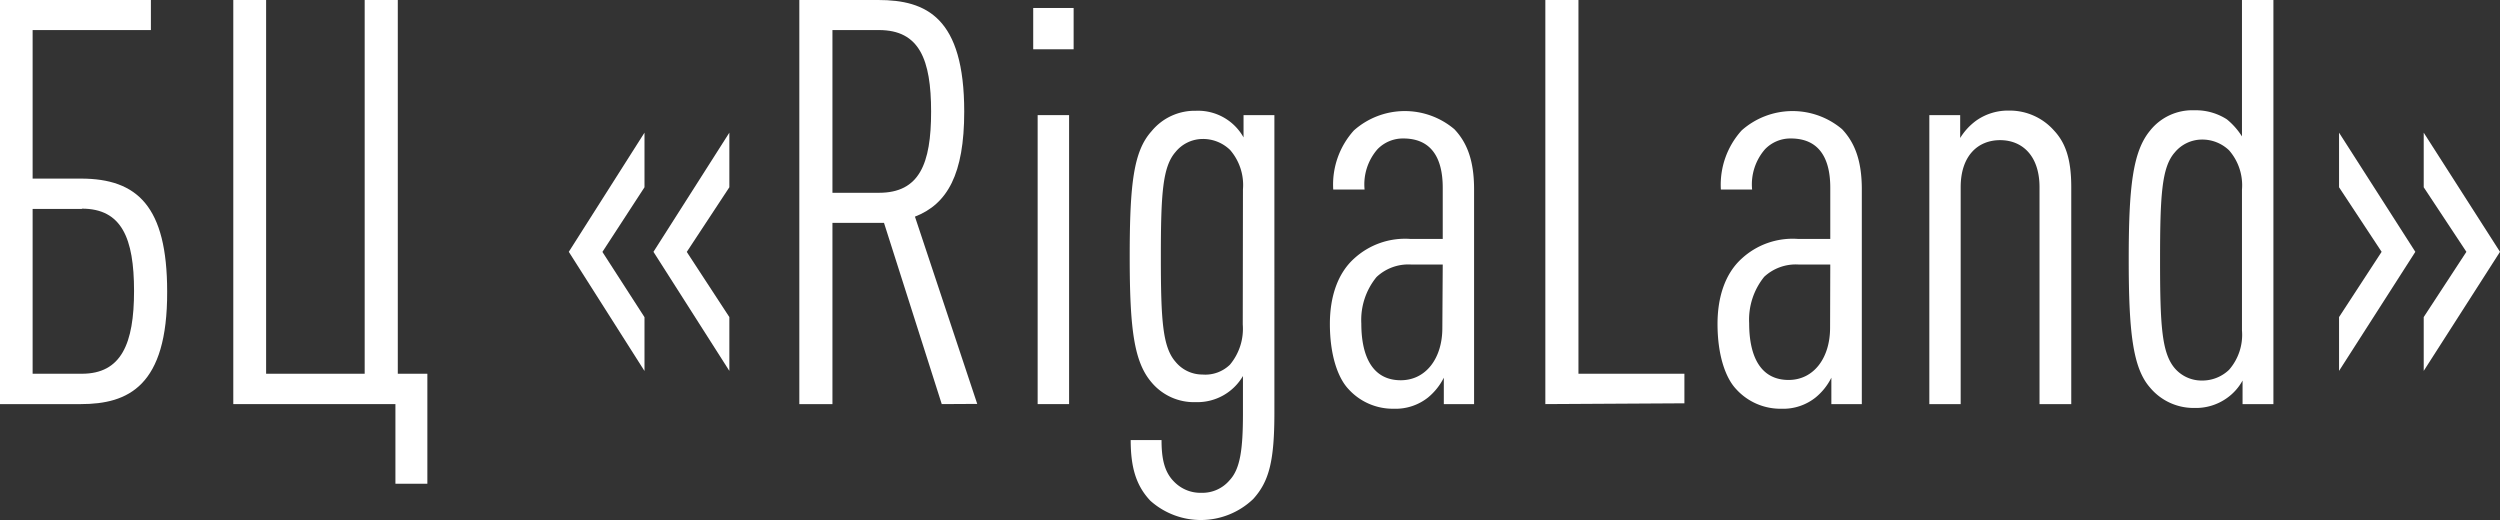
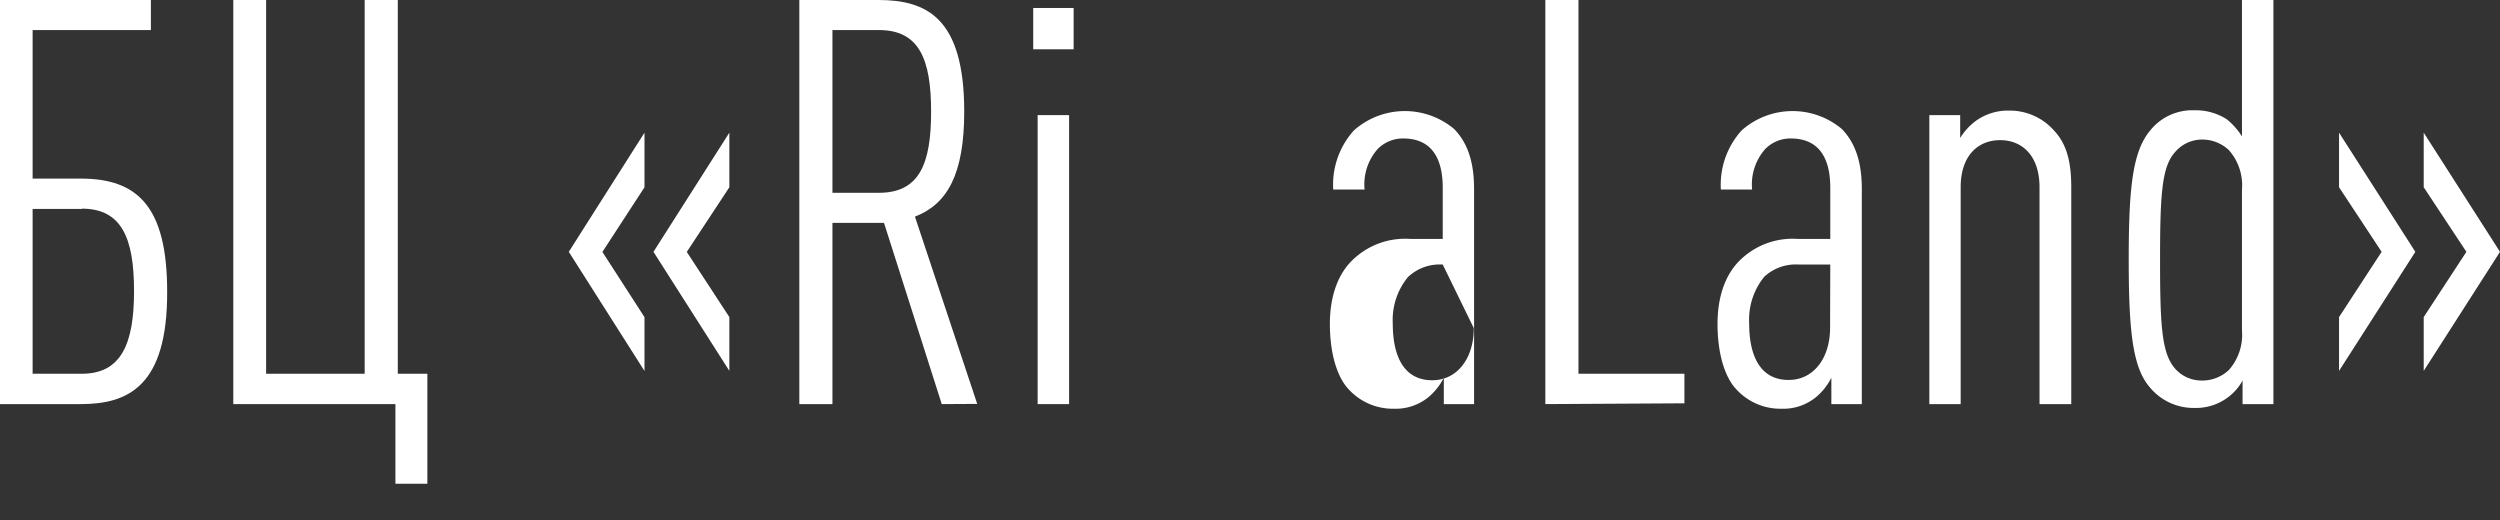
<svg xmlns="http://www.w3.org/2000/svg" viewBox="0 0 253.65 52.76">
  <rect x="0" y="0" width="253.65" height="52.76" fill="#333333" stroke="none" />
  <defs>
    <style>.cls-1{fill:#fff;}</style>
  </defs>
  <g id="Layer_2" data-name="Layer 2">
    <g id="_4_экран_тренаж_зал" data-name="4 экран тренаж зал">
      <path class="cls-1" d="M8.2,41H0V0H15.31V3.05h-12V18.12H8.2c5.74,0,8.76,2.82,8.76,11.46C17,39.18,13,41,8.2,41Zm.11-19.8h-5V37.92h5c4,0,5.29-3.05,5.29-8.4S12.35,21.17,8.31,21.17Z" />
      <path class="cls-1" d="M40.12,49.08V41H23.67V0H27V37.92h10V0h3.36V37.92h3V49.08Z" />
      <path class="cls-1" d="M57.71,25.55l7.68-12.09V19l-4.27,6.56,4.27,6.62v5.46Zm8.59,0L74,13.46V19l-4.32,6.56L74,32.17v5.46Z" />
      <path class="cls-1" d="M95.55,41,89.69,22.61H84.46V41H81.1V0h8C94,0,97.83,1.78,97.83,11.33c0,6.34-1.71,9.38-5,10.65l6.32,19ZM89.18,3.05H84.46V19.56h4.72c4.1,0,5.29-2.93,5.29-8.23S93.28,3.05,89.18,3.05Z" />
      <path class="cls-1" d="M104.83,5V.81h4.1V5Zm.45,36V11.68h3.19V41Z" />
-       <path class="cls-1" d="M129.3,41.83c0,4.89-.51,7-2.16,8.81a7.69,7.69,0,0,1-10.42.17c-1.48-1.56-2-3.45-2-6.16h3.13c0,1.73.23,3.17,1.25,4.2A3.72,3.72,0,0,0,121.9,50a3.61,3.61,0,0,0,2.85-1.27c1.08-1.15,1.36-3.11,1.36-6.79V38.15a5.35,5.35,0,0,1-4.78,2.65,5.61,5.61,0,0,1-4.49-2c-1.77-2.07-2.22-5.35-2.22-12.77s.4-10.7,2.22-12.72a5.66,5.66,0,0,1,4.49-2.07,5.29,5.29,0,0,1,4.84,2.7V11.68h3.13Zm-3.19-22.61a5.43,5.43,0,0,0-1.3-4A3.94,3.94,0,0,0,122,14.1a3.57,3.57,0,0,0-2.73,1.32c-1.31,1.5-1.49,4.2-1.49,10.65s.18,9.14,1.49,10.64A3.52,3.52,0,0,0,122,38a3.59,3.59,0,0,0,2.79-1,5.67,5.67,0,0,0,1.3-4.08Z" />
-       <path class="cls-1" d="M146.49,41V38.32a6.21,6.21,0,0,1-1.59,2,5.28,5.28,0,0,1-3.48,1.15,6.07,6.07,0,0,1-4.61-2c-1.08-1.15-1.88-3.45-1.88-6.61,0-2.77.8-5.13,2.45-6.62a7.65,7.65,0,0,1,5.69-2h3.31V19.05c0-3.23-1.31-5-4-5a3.59,3.59,0,0,0-2.62,1.09,5.43,5.43,0,0,0-1.31,4.09h-3.18a8.19,8.19,0,0,1,2.1-6,7.78,7.78,0,0,1,10.19-.12c1.31,1.38,2,3.22,2,6.1V41Zm-.11-14.16h-3.19a4.71,4.71,0,0,0-3.53,1.27,6.87,6.87,0,0,0-1.54,4.72c0,3.51,1.25,5.75,4,5.75,2.56,0,4.22-2.24,4.22-5.29Z" />
+       <path class="cls-1" d="M146.49,41V38.32a6.21,6.21,0,0,1-1.59,2,5.28,5.28,0,0,1-3.48,1.15,6.07,6.07,0,0,1-4.61-2c-1.08-1.15-1.88-3.45-1.88-6.61,0-2.77.8-5.13,2.45-6.62a7.65,7.65,0,0,1,5.69-2h3.31V19.05c0-3.23-1.31-5-4-5a3.59,3.59,0,0,0-2.62,1.09,5.43,5.43,0,0,0-1.31,4.09h-3.18a8.19,8.19,0,0,1,2.1-6,7.78,7.78,0,0,1,10.19-.12c1.31,1.38,2,3.22,2,6.1V41Zm-.11-14.16a4.71,4.71,0,0,0-3.53,1.27,6.87,6.87,0,0,0-1.54,4.72c0,3.51,1.25,5.75,4,5.75,2.56,0,4.22-2.24,4.22-5.29Z" />
      <path class="cls-1" d="M156.79,41V0h3.36V37.92H170.9v3Z" />
      <path class="cls-1" d="M185.81,41V38.32a6.08,6.08,0,0,1-1.59,2,5.25,5.25,0,0,1-3.47,1.15,6.05,6.05,0,0,1-4.61-2c-1.08-1.15-1.88-3.45-1.88-6.61,0-2.77.8-5.13,2.45-6.62a7.62,7.62,0,0,1,5.69-2h3.3V19.05c0-3.23-1.31-5-4-5a3.57,3.57,0,0,0-2.62,1.09,5.43,5.43,0,0,0-1.31,4.09H174.6a8.2,8.2,0,0,1,2.11-6,7.78,7.78,0,0,1,10.19-.12c1.3,1.38,2,3.22,2,6.1V41Zm-.11-14.16h-3.19A4.71,4.71,0,0,0,179,28.08a6.92,6.92,0,0,0-1.53,4.72c0,3.51,1.25,5.75,4,5.75,2.56,0,4.21-2.24,4.21-5.29Z" />
      <path class="cls-1" d="M206.93,41v-22c0-3.22-1.77-4.78-4-4.78s-4,1.56-4,4.78V41h-3.18V11.68h3.13V14a6.16,6.16,0,0,1,1.65-1.78,5.59,5.59,0,0,1,3.3-1,6,6,0,0,1,4.55,2c1.14,1.21,1.77,2.82,1.77,5.76V41Z" />
      <path class="cls-1" d="M227.53,41V38.61a5.27,5.27,0,0,1-1.59,1.78,5.41,5.41,0,0,1-3.3,1,5.75,5.75,0,0,1-4.5-2.07c-1.76-2-2.16-5.7-2.16-13s.4-10.93,2.16-13.06a5.47,5.47,0,0,1,4.5-2.07,5.82,5.82,0,0,1,3.3.92,7.18,7.18,0,0,1,1.53,1.73V0h3.19V41Zm-.06-21.75a5.39,5.39,0,0,0-1.31-4,3.93,3.93,0,0,0-2.78-1.09,3.6,3.6,0,0,0-2.74,1.32c-1.31,1.5-1.48,4.32-1.48,10.93s.17,9.38,1.48,10.94a3.59,3.59,0,0,0,2.74,1.26,3.93,3.93,0,0,0,2.78-1.09,5.39,5.39,0,0,0,1.31-4Z" />
      <path class="cls-1" d="M237.32,37.63V32.17l4.32-6.62L237.32,19V13.46l7.74,12.09Zm8.59,0V32.17l4.33-6.62L245.91,19V13.46l7.74,12.09Z" />
    </g>
  </g>
</svg>